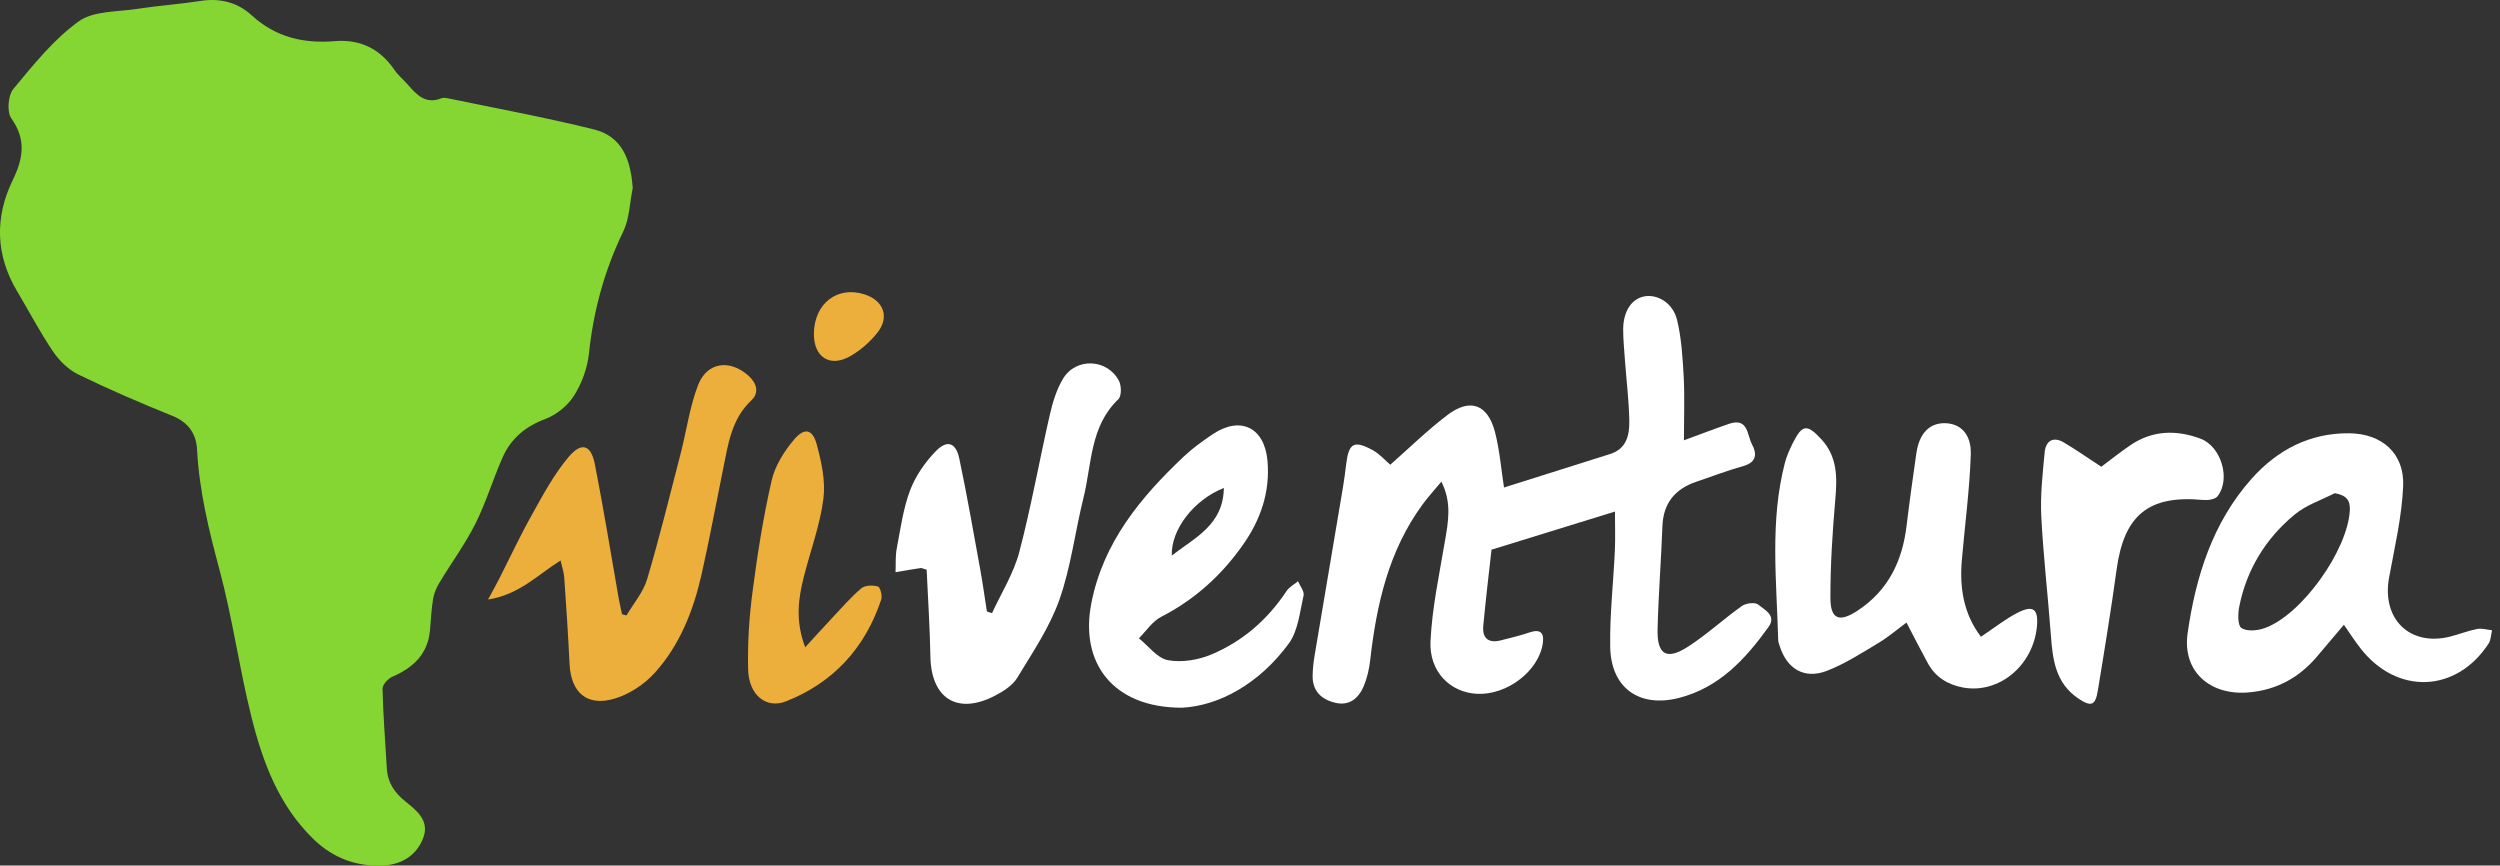
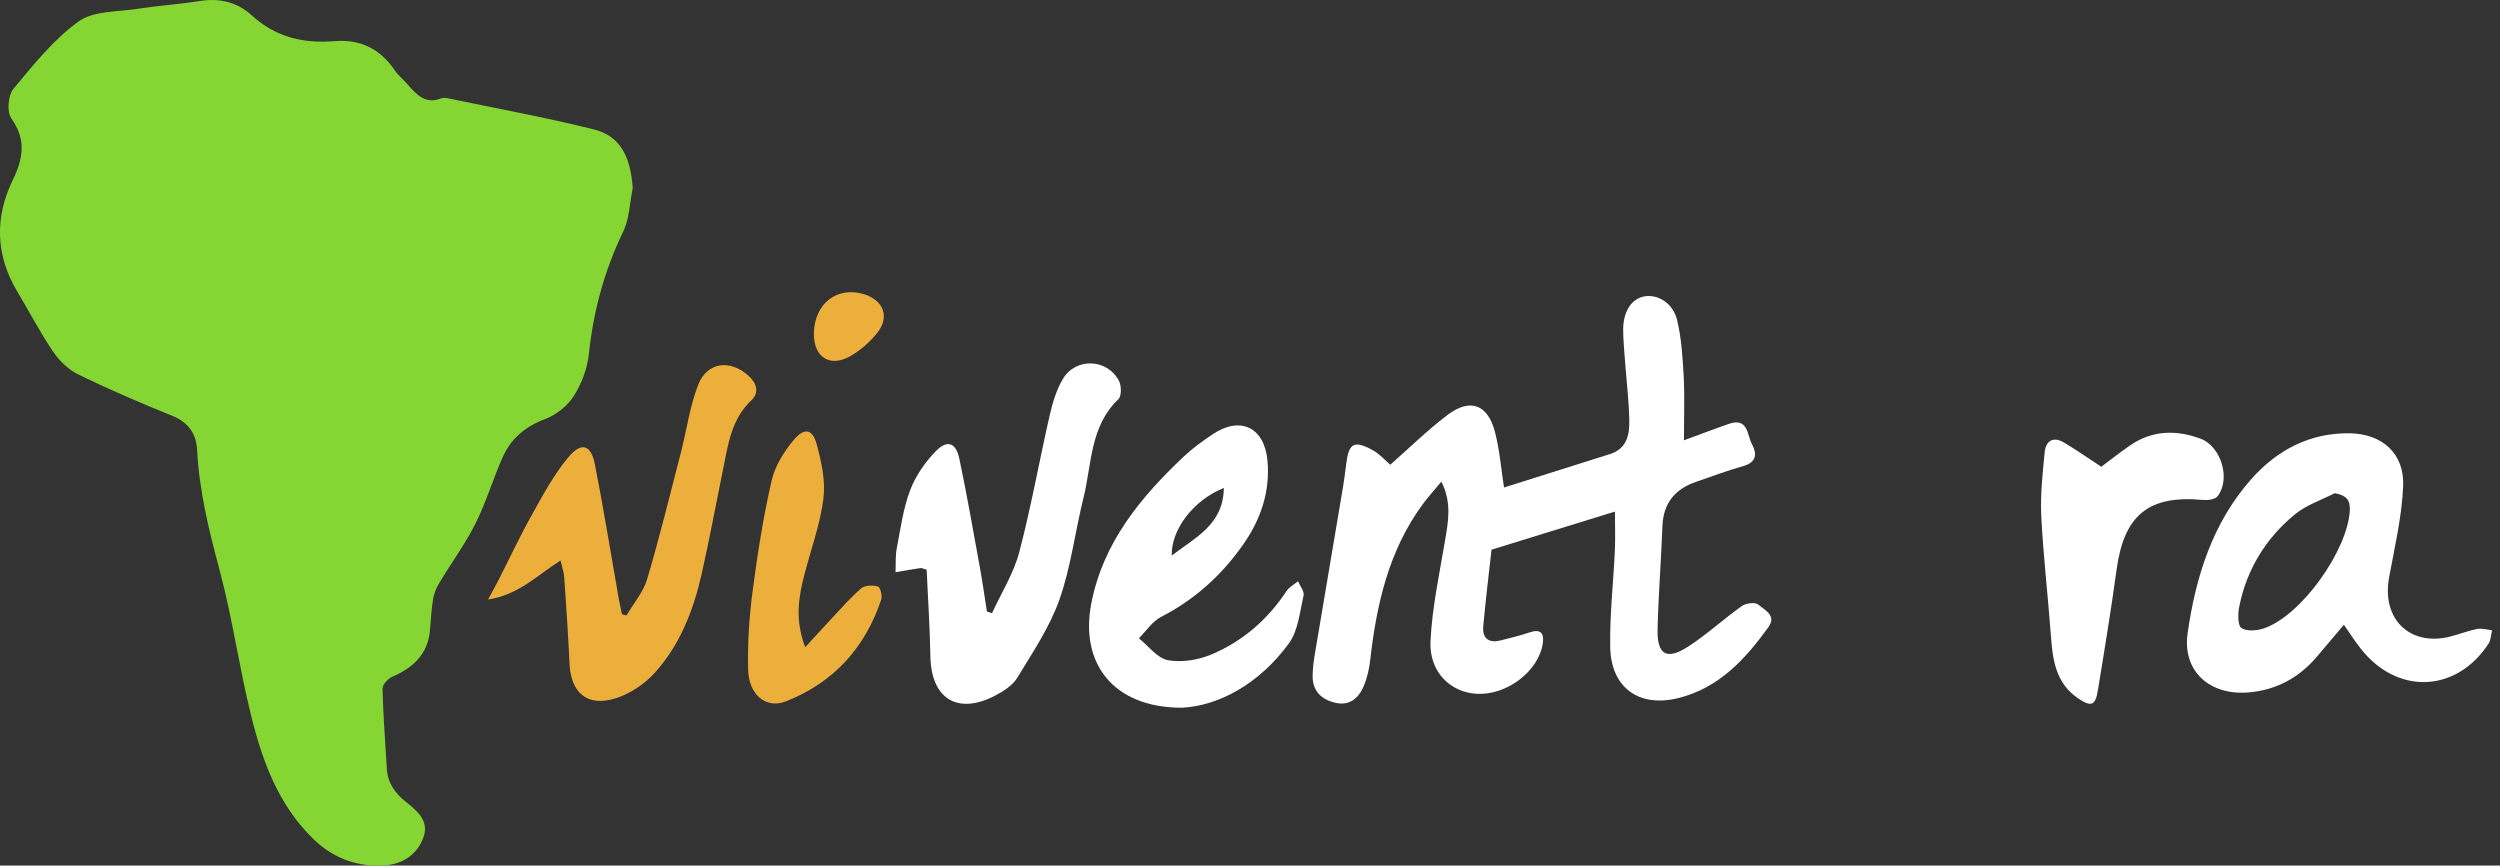
<svg xmlns="http://www.w3.org/2000/svg" version="1.1" id="Capa_1" x="0px" y="0px" width="27.338px" height="9.465px" viewBox="0 0 27.338 9.465" enable-background="new 0 0 27.338 9.465" xml:space="preserve">
  <rect x="0" y="0" width="27.338" height="9.465" fill="#333333" stroke="none" />
  <path fill="#85D633" d="M6.919,2.058C6.886,2.216,6.884,2.389,6.816,2.53C6.61,2.956,6.489,3.398,6.44,3.868  C6.423,4.025,6.363,4.191,6.278,4.325C6.21,4.434,6.087,4.535,5.967,4.58c-0.221,0.082-0.38,0.215-0.472,0.424  C5.39,5.242,5.315,5.495,5.199,5.726c-0.113,0.225-0.264,0.43-0.394,0.646C4.772,6.426,4.746,6.488,4.736,6.549  C4.717,6.662,4.713,6.777,4.702,6.892C4.678,7.153,4.519,7.301,4.291,7.4C4.243,7.421,4.182,7.487,4.183,7.531  C4.19,7.822,4.213,8.113,4.23,8.403C4.239,8.56,4.316,8.671,4.437,8.767C4.559,8.865,4.698,8.976,4.629,9.16  C4.556,9.354,4.395,9.453,4.193,9.464C3.9,9.479,3.644,9.384,3.431,9.179C3.048,8.809,2.871,8.33,2.748,7.833  C2.616,7.305,2.543,6.762,2.402,6.237C2.285,5.802,2.179,5.37,2.155,4.918c-0.009-0.176-0.095-0.3-0.271-0.371  c-0.347-0.14-0.691-0.288-1.028-0.452C0.747,4.042,0.647,3.943,0.578,3.841c-0.142-0.21-0.26-0.437-0.391-0.656  C-0.049,2.788-0.059,2.378,0.14,1.968c0.114-0.235,0.149-0.442-0.017-0.675c-0.049-0.07-0.035-0.249,0.022-0.319  C0.364,0.71,0.585,0.433,0.859,0.235c0.164-0.119,0.428-0.104,0.649-0.139C1.735,0.061,1.965,0.046,2.193,0.01  c0.213-0.033,0.405,0.016,0.559,0.157c0.261,0.24,0.566,0.311,0.907,0.283c0.279-0.023,0.495,0.082,0.654,0.314  c0.041,0.06,0.099,0.107,0.147,0.162c0.097,0.111,0.194,0.218,0.366,0.149c0.021-0.008,0.049-0.005,0.072,0  c0.533,0.111,1.068,0.209,1.596,0.34C6.807,1.492,6.898,1.752,6.919,2.058z" />
  <path fill="#FFFFFF" d="M18.414,4.815c0.174-0.064,0.332-0.125,0.492-0.18c0.212-0.073,0.198,0.123,0.253,0.225  c0.055,0.102,0.05,0.195-0.094,0.236c-0.175,0.049-0.345,0.114-0.518,0.173c-0.231,0.079-0.359,0.234-0.368,0.485  c-0.014,0.376-0.044,0.751-0.053,1.127c-0.007,0.277,0.098,0.341,0.329,0.193c0.208-0.133,0.392-0.305,0.594-0.448  c0.044-0.031,0.146-0.043,0.179-0.014c0.067,0.058,0.203,0.117,0.11,0.246c-0.252,0.35-0.539,0.662-0.978,0.774  c-0.435,0.111-0.745-0.11-0.752-0.559c-0.006-0.351,0.035-0.702,0.051-1.053c0.006-0.139,0.001-0.278,0.001-0.426  c-0.429,0.132-0.86,0.265-1.35,0.417c-0.026,0.235-0.062,0.533-0.09,0.832c-0.013,0.133,0.054,0.194,0.19,0.16  c0.106-0.027,0.212-0.052,0.315-0.087c0.118-0.04,0.163,0.002,0.146,0.119c-0.044,0.303-0.392,0.569-0.72,0.552  c-0.293-0.015-0.525-0.242-0.508-0.578c0.018-0.366,0.097-0.73,0.158-1.093c0.036-0.211,0.077-0.418-0.039-0.649  c-0.075,0.09-0.146,0.167-0.207,0.251c-0.371,0.507-0.503,1.095-0.572,1.705c-0.011,0.095-0.033,0.192-0.07,0.28  c-0.057,0.134-0.158,0.22-0.316,0.181c-0.151-0.037-0.246-0.131-0.243-0.296c0.001-0.078,0.011-0.157,0.024-0.234  c0.102-0.609,0.206-1.218,0.308-1.827c0.014-0.084,0.025-0.168,0.035-0.252c0.028-0.23,0.085-0.264,0.291-0.152  c0.076,0.042,0.137,0.113,0.191,0.159c0.207-0.182,0.406-0.378,0.627-0.545c0.245-0.186,0.438-0.116,0.517,0.183  c0.053,0.203,0.069,0.415,0.1,0.611c0.378-0.119,0.769-0.242,1.16-0.366c0.181-0.057,0.213-0.209,0.21-0.365  c-0.004-0.218-0.031-0.436-0.047-0.653c-0.008-0.115-0.02-0.23-0.02-0.345c0.001-0.202,0.095-0.339,0.238-0.362  c0.141-0.022,0.305,0.073,0.351,0.257C18.388,3.7,18.4,3.915,18.412,4.125C18.423,4.347,18.414,4.57,18.414,4.815z" />
  <path fill="#FFFFFF" d="M25.631,6.832c-0.111,0.132-0.204,0.242-0.298,0.352c-0.194,0.227-0.436,0.359-0.736,0.387  c-0.425,0.04-0.735-0.225-0.675-0.646c0.088-0.616,0.272-1.209,0.698-1.688c0.28-0.315,0.636-0.504,1.071-0.499  c0.356,0.004,0.603,0.22,0.588,0.576c-0.014,0.336-0.093,0.669-0.154,1.002c-0.083,0.451,0.225,0.755,0.665,0.646  c0.1-0.025,0.196-0.064,0.297-0.084c0.052-0.01,0.109,0.008,0.164,0.014c-0.012,0.049-0.012,0.106-0.038,0.146  c-0.353,0.54-1.003,0.563-1.4,0.052C25.753,7.014,25.701,6.932,25.631,6.832z M25.531,5.393c-0.148,0.076-0.314,0.13-0.439,0.234  c-0.317,0.262-0.525,0.602-0.606,1.009c-0.015,0.077-0.017,0.205,0.025,0.232c0.06,0.039,0.174,0.029,0.252,0.001  c0.407-0.143,0.912-0.855,0.933-1.291C25.7,5.47,25.661,5.417,25.531,5.393z" />
-   <path fill="#FFFFFF" d="M21.662,6.963c0.142-0.094,0.266-0.194,0.404-0.264c0.167-0.085,0.224-0.038,0.209,0.144  c-0.037,0.431-0.411,0.745-0.805,0.676C21.3,7.488,21.164,7.405,21.08,7.25c-0.075-0.138-0.147-0.278-0.232-0.442  c-0.105,0.077-0.2,0.159-0.305,0.222c-0.186,0.111-0.371,0.232-0.572,0.308c-0.242,0.091-0.43-0.025-0.508-0.269  c-0.007-0.023-0.018-0.047-0.018-0.07c-0.017-0.647-0.093-1.297,0.073-1.937c0.02-0.076,0.053-0.149,0.088-0.219  c0.102-0.203,0.155-0.209,0.312-0.038c0.173,0.187,0.173,0.412,0.152,0.649c-0.031,0.36-0.055,0.723-0.054,1.084  c0,0.238,0.099,0.27,0.298,0.139c0.335-0.221,0.489-0.542,0.535-0.929c0.032-0.265,0.069-0.529,0.107-0.793  c0.032-0.219,0.147-0.334,0.32-0.327c0.163,0.006,0.282,0.119,0.275,0.342c-0.013,0.387-0.065,0.772-0.098,1.158  C21.427,6.43,21.473,6.715,21.662,6.963z" />
  <path fill="#FFFFFF" d="M10.848,6.705c0.102-0.222,0.237-0.435,0.298-0.668c0.131-0.497,0.22-1.005,0.335-1.506  c0.031-0.134,0.073-0.272,0.143-0.389c0.141-0.236,0.488-0.22,0.613,0.025c0.027,0.053,0.028,0.165-0.008,0.199  c-0.311,0.297-0.289,0.708-0.381,1.078c-0.092,0.37-0.137,0.756-0.263,1.113c-0.107,0.303-0.294,0.579-0.463,0.857  c-0.05,0.082-0.148,0.144-0.237,0.191c-0.413,0.217-0.703,0.037-0.711-0.428c-0.006-0.32-0.027-0.639-0.041-0.947  c-0.044-0.013-0.056-0.02-0.066-0.018C9.976,6.225,9.884,6.241,9.793,6.257C9.797,6.171,9.79,6.082,9.806,5.998  c0.041-0.214,0.07-0.434,0.146-0.636c0.06-0.158,0.165-0.31,0.284-0.431c0.123-0.125,0.217-0.09,0.254,0.083  c0.084,0.397,0.153,0.797,0.226,1.196c0.029,0.158,0.051,0.318,0.076,0.477C10.811,6.693,10.829,6.699,10.848,6.705z" />
  <path fill="#ECAF3C" d="M6.13,6.129C5.877,6.287,5.68,6.502,5.337,6.556C5.394,6.45,5.428,6.39,5.459,6.329  c0.12-0.236,0.232-0.477,0.362-0.708c0.12-0.215,0.239-0.437,0.396-0.623c0.142-0.169,0.246-0.135,0.288,0.079  C6.601,5.565,6.68,6.056,6.766,6.546C6.776,6.603,6.79,6.66,6.802,6.717C6.818,6.721,6.834,6.726,6.851,6.73  c0.077-0.132,0.184-0.255,0.226-0.398C7.213,5.875,7.326,5.41,7.446,4.948C7.509,4.702,7.543,4.445,7.634,4.21  c0.098-0.252,0.348-0.283,0.55-0.102c0.092,0.082,0.121,0.187,0.032,0.27C7.999,4.583,7.963,4.854,7.909,5.121  C7.83,5.507,7.759,5.895,7.672,6.28c-0.089,0.395-0.237,0.772-0.51,1.075C7.048,7.483,6.88,7.593,6.716,7.641  c-0.301,0.087-0.473-0.07-0.488-0.383C6.213,6.943,6.192,6.628,6.17,6.314C6.166,6.256,6.146,6.2,6.13,6.129z" />
  <path fill="#FFFFFF" d="M12.925,7.739c-0.753,0.001-1.119-0.488-0.991-1.142c0.129-0.664,0.537-1.157,1.011-1.605  c0.097-0.091,0.206-0.17,0.317-0.244c0.303-0.203,0.565-0.073,0.598,0.288c0.031,0.344-0.075,0.648-0.269,0.923  c-0.234,0.333-0.527,0.598-0.893,0.786c-0.096,0.049-0.164,0.155-0.244,0.235c0.105,0.084,0.2,0.217,0.317,0.239  c0.15,0.028,0.329-0.001,0.473-0.061c0.342-0.143,0.617-0.381,0.824-0.694c0.029-0.044,0.083-0.072,0.126-0.108  c0.022,0.052,0.071,0.111,0.061,0.155c-0.041,0.179-0.059,0.385-0.161,0.525C13.773,7.475,13.33,7.719,12.925,7.739z M13.383,5.336  c-0.329,0.13-0.58,0.457-0.569,0.739C13.067,5.878,13.377,5.741,13.383,5.336z" />
  <path fill="#FFFFFF" d="M22.978,5.104c0.086-0.064,0.2-0.155,0.32-0.237c0.241-0.163,0.501-0.168,0.765-0.07  c0.227,0.085,0.333,0.443,0.186,0.63c-0.027,0.035-0.107,0.045-0.16,0.04c-0.593-0.055-0.861,0.164-0.943,0.758  c-0.061,0.444-0.133,0.886-0.206,1.328c-0.027,0.166-0.075,0.178-0.215,0.084c-0.246-0.167-0.279-0.422-0.298-0.688  c-0.032-0.434-0.083-0.867-0.105-1.301c-0.012-0.233,0.015-0.47,0.037-0.703c0.011-0.119,0.089-0.176,0.205-0.109  C22.697,4.914,22.823,5.003,22.978,5.104z" />
  <path fill="#ECAF3C" d="M8.805,7.078c0.118-0.129,0.206-0.226,0.296-0.322c0.104-0.11,0.203-0.226,0.318-0.323  C9.459,6.399,9.544,6.398,9.6,6.413c0.025,0.007,0.05,0.1,0.037,0.141C9.461,7.085,9.113,7.466,8.593,7.67  C8.376,7.755,8.188,7.597,8.181,7.323C8.174,7.04,8.192,6.753,8.229,6.472c0.053-0.408,0.117-0.816,0.209-1.217  c0.037-0.161,0.137-0.321,0.246-0.449C8.797,4.673,8.885,4.692,8.93,4.856c0.053,0.193,0.099,0.405,0.074,0.6  C8.967,5.741,8.864,6.018,8.792,6.3C8.73,6.542,8.694,6.785,8.805,7.078z" />
  <path fill="#ECAF3C" d="M8.9,3.648C8.904,3.316,9.16,3.121,9.46,3.221c0.202,0.068,0.269,0.246,0.136,0.415  C9.516,3.738,9.41,3.831,9.297,3.895C9.074,4.022,8.898,3.905,8.9,3.648z" />
</svg>